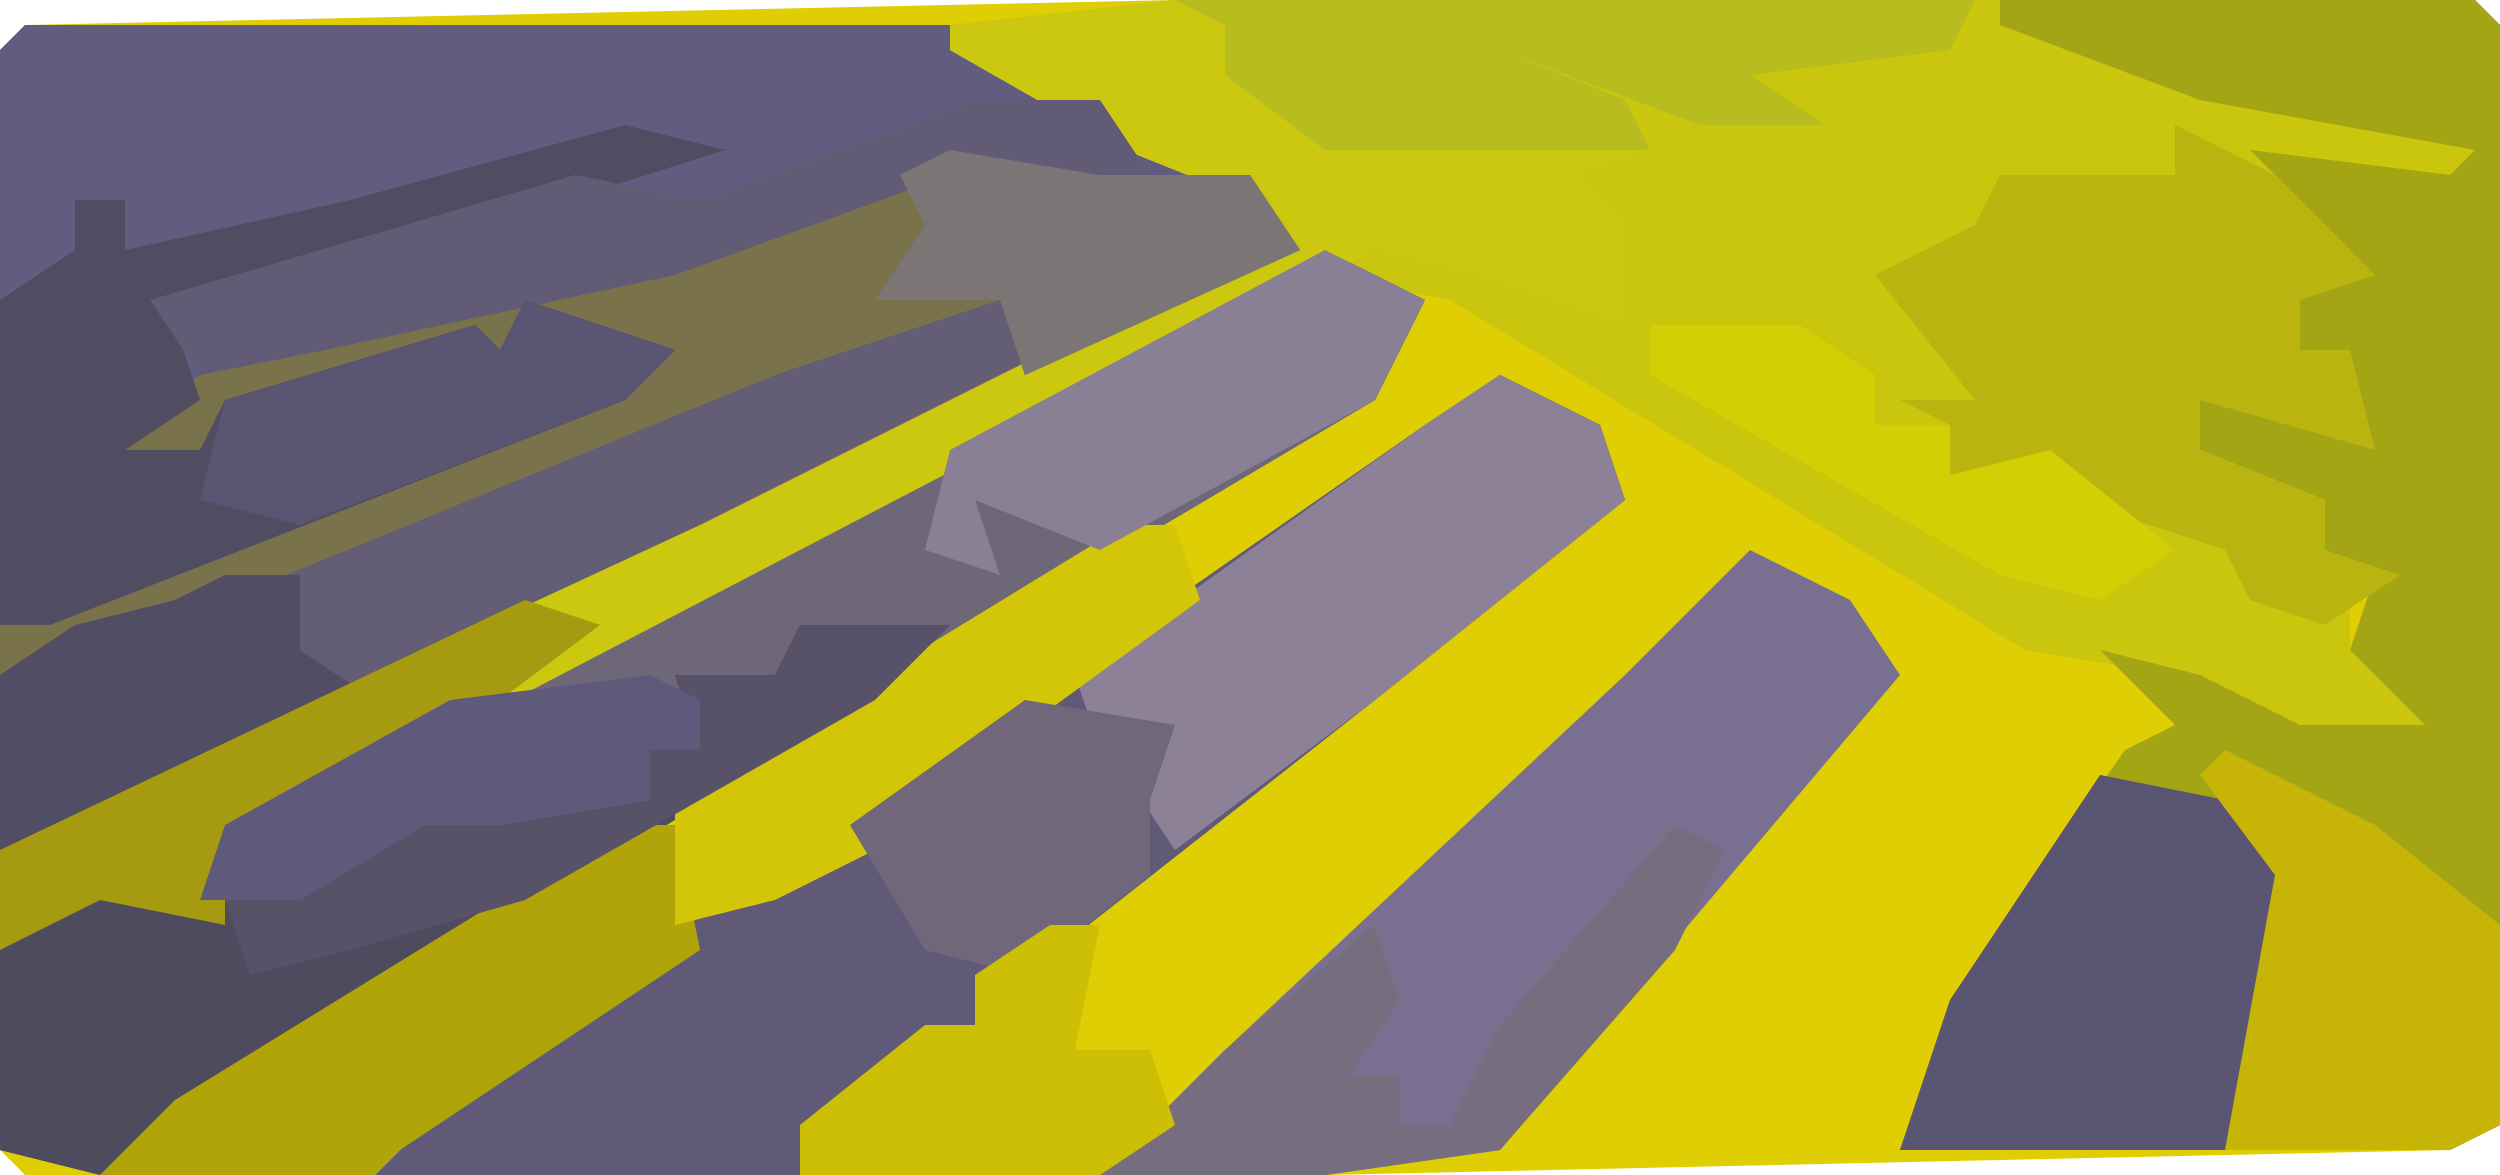
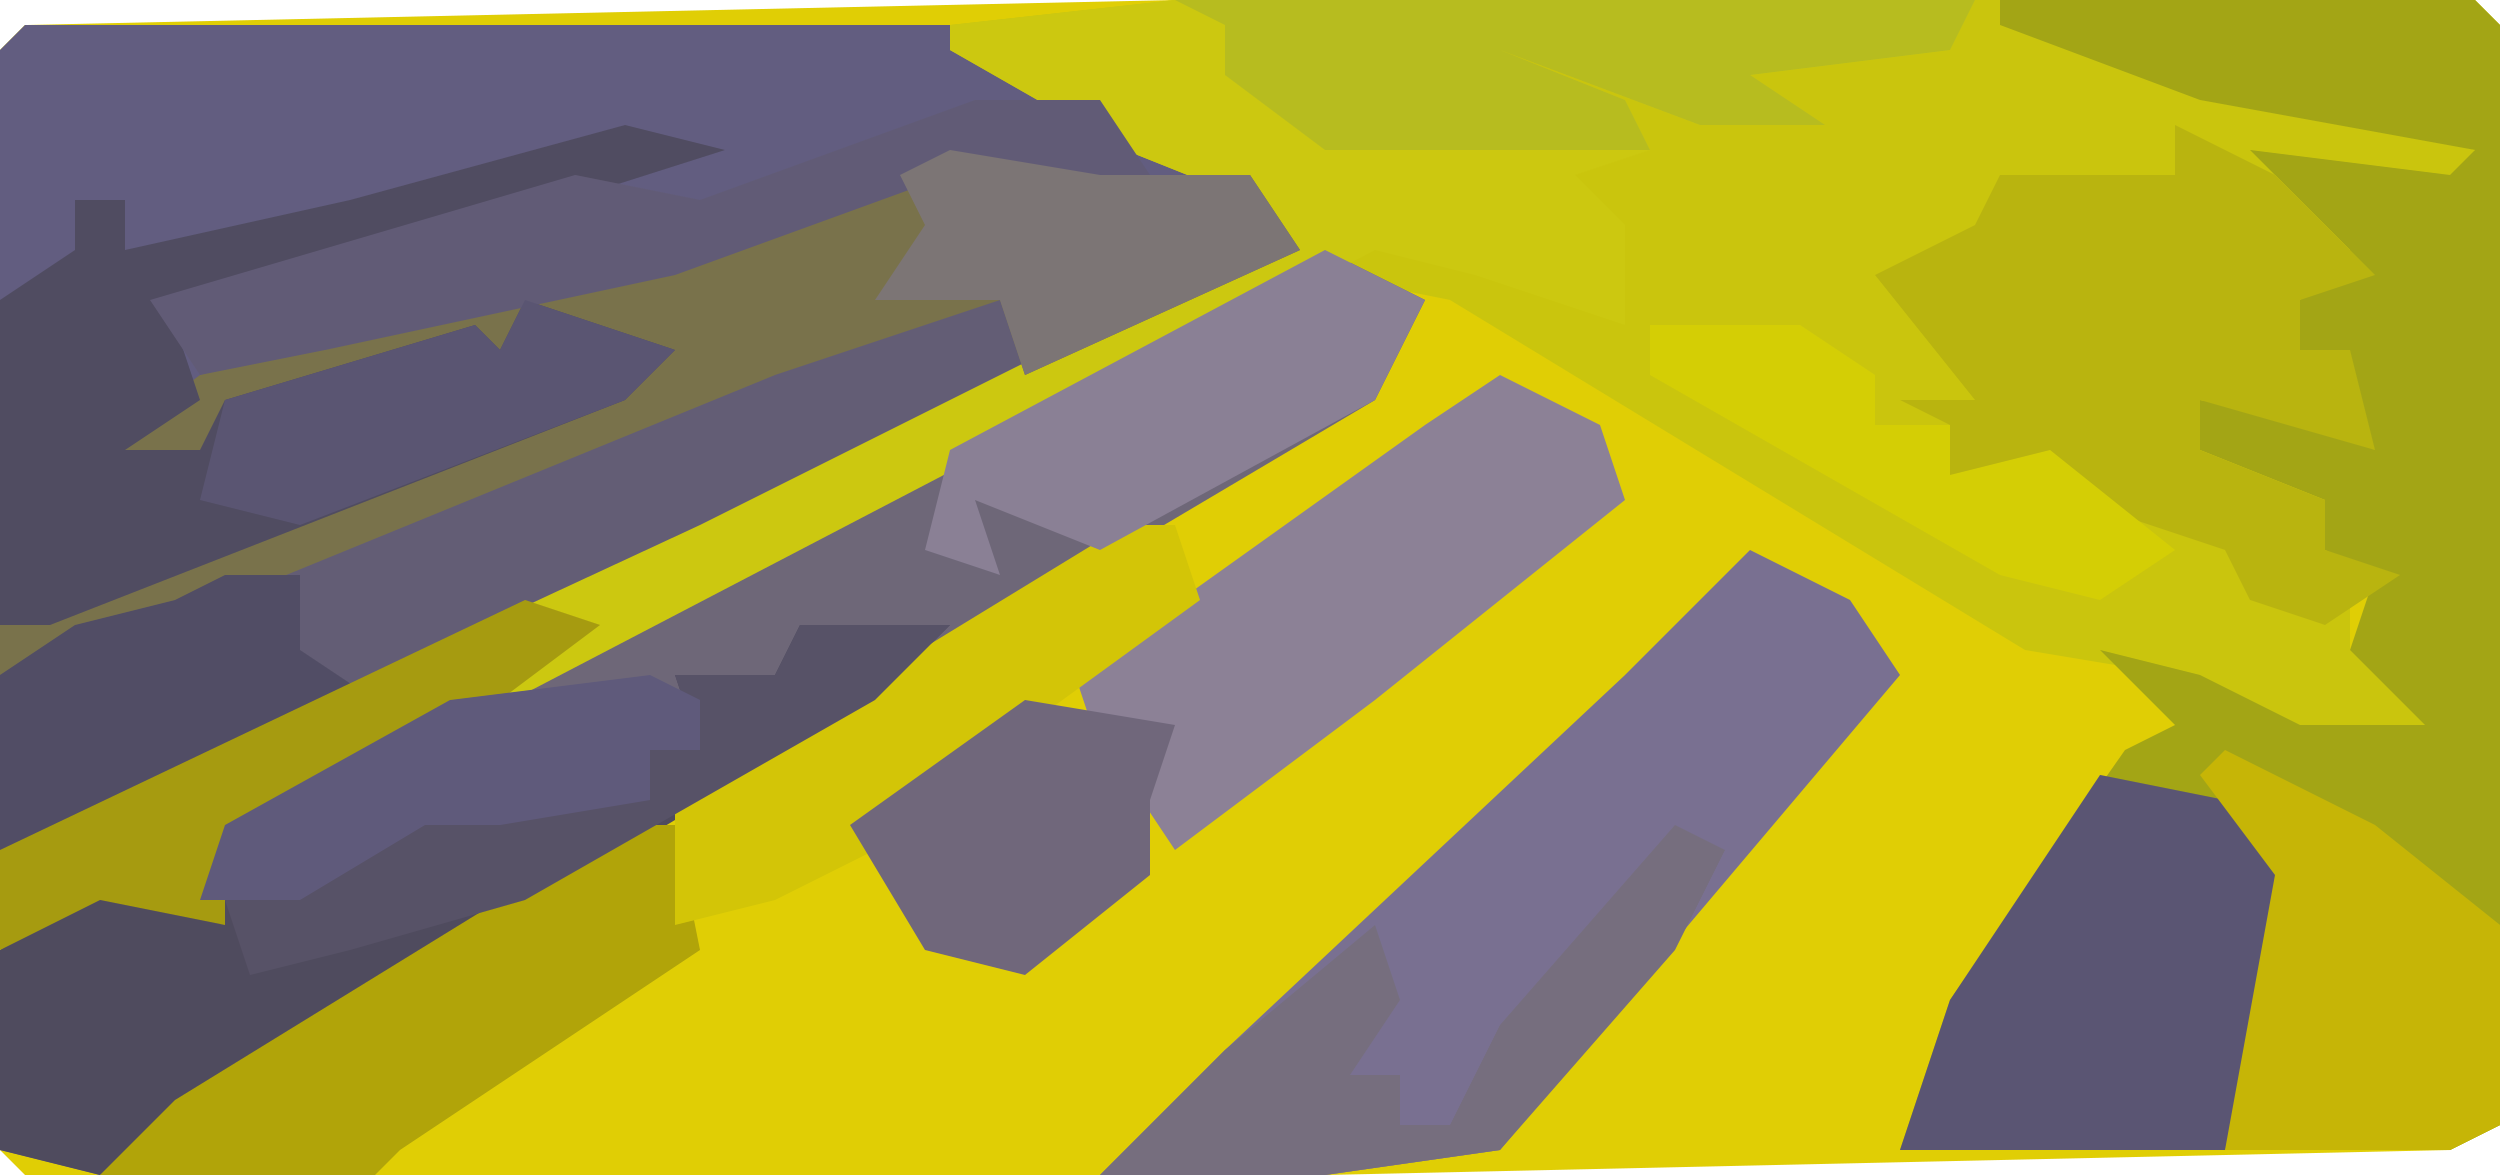
<svg xmlns="http://www.w3.org/2000/svg" version="1.1" width="100" height="47">
  <path d="M0,0 L52,0 L53,1 L53,45 L51,46 L6,47 L-46,47 L-47,46 L-47,2 L-46,1 Z " fill="#E0CE05" transform="translate(47,0)" />
  <path d="M0,0 L37,0 L44,4 L50,7 L51,9 L25,22 L2,33 L-1,33 L-1,1 Z " fill="#625D80" transform="translate(1,1)" />
  <path d="M0,0 L33,0 L41,3 L52,6 L51,8 L44,7 L48,11 L45,12 L45,14 L47,14 L48,18 L41,16 L41,18 L46,20 L46,22 L49,23 L47,24 L47,26 L50,27 L50,29 L45,30 L40,27 L34,26 L11,12 L6,11 L-13,21 L-38,34 L-38,37 L-43,36 L-47,38 L-47,34 L-19,21 L3,10 L3,8 L-2,6 L-9,2 L-9,1 Z " fill="#CAC50D" transform="translate(47,0)" />
  <path d="M0,0 L19,0 L20,1 L20,45 L18,46 L-4,46 L-2,40 L5,30 L7,29 L4,26 L8,27 L12,29 L17,29 L14,26 L15,23 L13,22 L13,20 L8,18 L8,16 L14,17 L14,14 L12,14 L12,12 L14,10 L10,6 L18,7 L19,6 L8,4 L0,1 Z " fill="#A3A515" transform="translate(80,0)" />
  <path d="M0,0 L6,1 L12,1 L14,4 L-12,17 L-35,28 L-38,28 L-38,19 L-13,9 L-17,6 L-18,9 L-21,8 L-29,11 L-30,14 L-34,12 L-30,9 L-18,5 L-9,3 Z " fill="#635D75" transform="translate(38,6)" />
  <path d="M0,0 L4,2 L2,6 L-25,22 L-46,35 L-49,37 L-53,36 L-53,28 L-49,25 L-45,26 L-44,23 L-15,8 Z " fill="#6E6778" transform="translate(53,10)" />
-   <path d="M0,0 L4,2 L5,5 L-5,13 L-19,24 L-21,24 L-21,26 L-26,30 L-28,30 L-28,32 L-45,32 L-40,27 L-28,19 L-26,18 L-3,2 Z " fill="#605A78" transform="translate(60,15)" />
  <path d="M0,0 L32,0 L31,2 L23,3 L26,5 L21,5 L13,2 L18,4 L19,6 L16,7 L18,9 L18,13 L12,11 L8,10 L-15,22 L-38,34 L-38,37 L-43,36 L-47,38 L-47,34 L-19,21 L3,10 L3,8 L-2,6 L-9,2 L-9,1 Z " fill="#CCC810" transform="translate(47,0)" />
  <path d="M0,0 L4,2 L6,5 L-5,18 L-10,24 L-17,25 L-26,25 L-21,20 L-5,5 Z " fill="#797091" transform="translate(70,22)" />
  <path d="M0,0 L6,1 L12,1 L14,4 L3,9 L2,6 L-7,9 L-29,18 L-30,20 L-38,21 L-38,19 L-13,9 L-17,6 L-18,9 L-21,8 L-29,11 L-30,14 L-34,12 L-30,9 L-18,5 L-9,3 Z " fill="#79724B" transform="translate(38,6)" />
  <path d="M0,0 L4,2 L8,6 L5,7 L5,9 L7,9 L8,13 L1,11 L1,13 L6,15 L6,17 L9,18 L6,20 L3,19 L2,17 L-4,15 L-9,14 L-9,12 L-11,11 L-8,11 L-12,6 L-8,4 L-7,2 L-2,2 L0,2 Z " fill="#B9B40F" transform="translate(87,5)" />
  <path d="M0,0 L4,1 L-18,8 L-17,11 L-20,13 L-17,13 L-16,11 L-6,8 L-5,9 L-4,7 L2,9 L0,11 L-23,20 L-25,20 L-25,7 L-22,5 L-22,3 L-20,3 L-20,5 L-11,3 Z " fill="#504C61" transform="translate(25,5)" />
  <path d="M0,0 L6,0 L3,3 L-12,12 L-28,22 L-32,21 L-32,13 L-28,10 L-23,11 L-13,6 L-6,7 L-6,5 L-4,5 L-5,2 L-1,2 Z " fill="#4F4B5E" transform="translate(32,25)" />
  <path d="M0,0 L5,1 L8,4 L6,13 L5,15 L-8,15 L-6,9 Z " fill="#5A5573" transform="translate(84,31)" />
  <path d="M0,0 L4,2 L5,5 L-5,13 L-13,19 L-15,16 L-16,15 L-17,12 L-3,2 Z " fill="#8C8196" transform="translate(60,15)" />
  <path d="M0,0 L2,0 L3,5 L-9,13 L-10,14 L-21,14 L-18,11 L-5,3 Z " fill="#B1A409" transform="translate(25,33)" />
  <path d="M0,0 L6,3 L11,7 L11,15 L9,16 L0,16 L2,5 L-1,1 Z " fill="#C6B506" transform="translate(89,30)" />
  <path d="M0,0 L32,0 L31,2 L23,3 L26,5 L21,5 L13,2 L18,4 L19,6 L6,6 L2,3 L2,1 Z " fill="#B7BC1F" transform="translate(47,0)" />
  <path d="M0,0 L2,0 L3,3 L-8,11 L-10,13 L-14,15 L-18,16 L-18,11 Z " fill="#D3C507" transform="translate(45,21)" />
  <path d="M0,0 L4,2 L2,6 L-9,12 L-14,10 L-13,13 L-16,12 L-15,8 Z " fill="#8A8095" transform="translate(53,10)" />
  <path d="M0,0 L5,0 L7,3 L1,4 L-1,3 L-12,7 L-26,10 L-31,11 L-33,8 L-16,3 L-11,4 Z " fill="#615B76" transform="translate(39,4)" />
  <path d="M0,0 L2,1 L0,5 L-7,13 L-14,14 L-23,14 L-18,9 L-12,4 L-11,7 L-13,10 L-11,10 L-11,12 L-9,12 L-7,8 Z " fill="#766E7E" transform="translate(67,33)" />
  <path d="M0,0 L3,0 L3,3 L6,5 L-6,11 L-9,11 L-9,4 L-6,2 L-2,1 Z " fill="#514D65" transform="translate(9,23)" />
  <path d="M0,0 L6,1 L5,4 L5,7 L0,11 L-4,10 L-7,5 Z " fill="#70677B" transform="translate(41,28)" />
  <path d="M0,0 L6,0 L3,3 L-11,11 L-18,13 L-22,14 L-23,11 L-13,6 L-6,7 L-6,5 L-4,5 L-5,2 L-1,2 Z " fill="#575267" transform="translate(32,25)" />
-   <path d="M0,0 L2,0 L1,5 L4,5 L5,8 L2,10 L-10,10 L-10,8 L-5,4 L-3,4 L-3,2 Z " fill="#CCBF05" transform="translate(42,37)" />
  <path d="M0,0 L6,2 L4,4 L-9,9 L-13,8 L-12,4 L-2,1 L-1,2 Z " fill="#5A5572" transform="translate(21,12)" />
  <path d="M0,0 L6,1 L12,1 L14,4 L3,9 L2,6 L-3,6 L-1,3 L-2,1 Z " fill="#7C7575" transform="translate(38,6)" />
  <path d="M0,0 L3,1 L-1,4 L-12,10 L-12,13 L-17,12 L-21,14 L-21,10 Z " fill="#A69B10" transform="translate(21,24)" />
  <path d="M0,0 L2,1 L2,3 L0,3 L0,5 L-6,6 L-9,6 L-14,9 L-18,9 L-17,6 L-8,1 Z " fill="#5F5A7B" transform="translate(26,27)" />
  <path d="M0,0 L6,0 L9,2 L9,4 L12,4 L12,6 L16,5 L21,9 L18,11 L14,10 L7,6 L0,2 Z M5,1 L6,3 Z " fill="#D4CE05" transform="translate(66,13)" />
</svg>